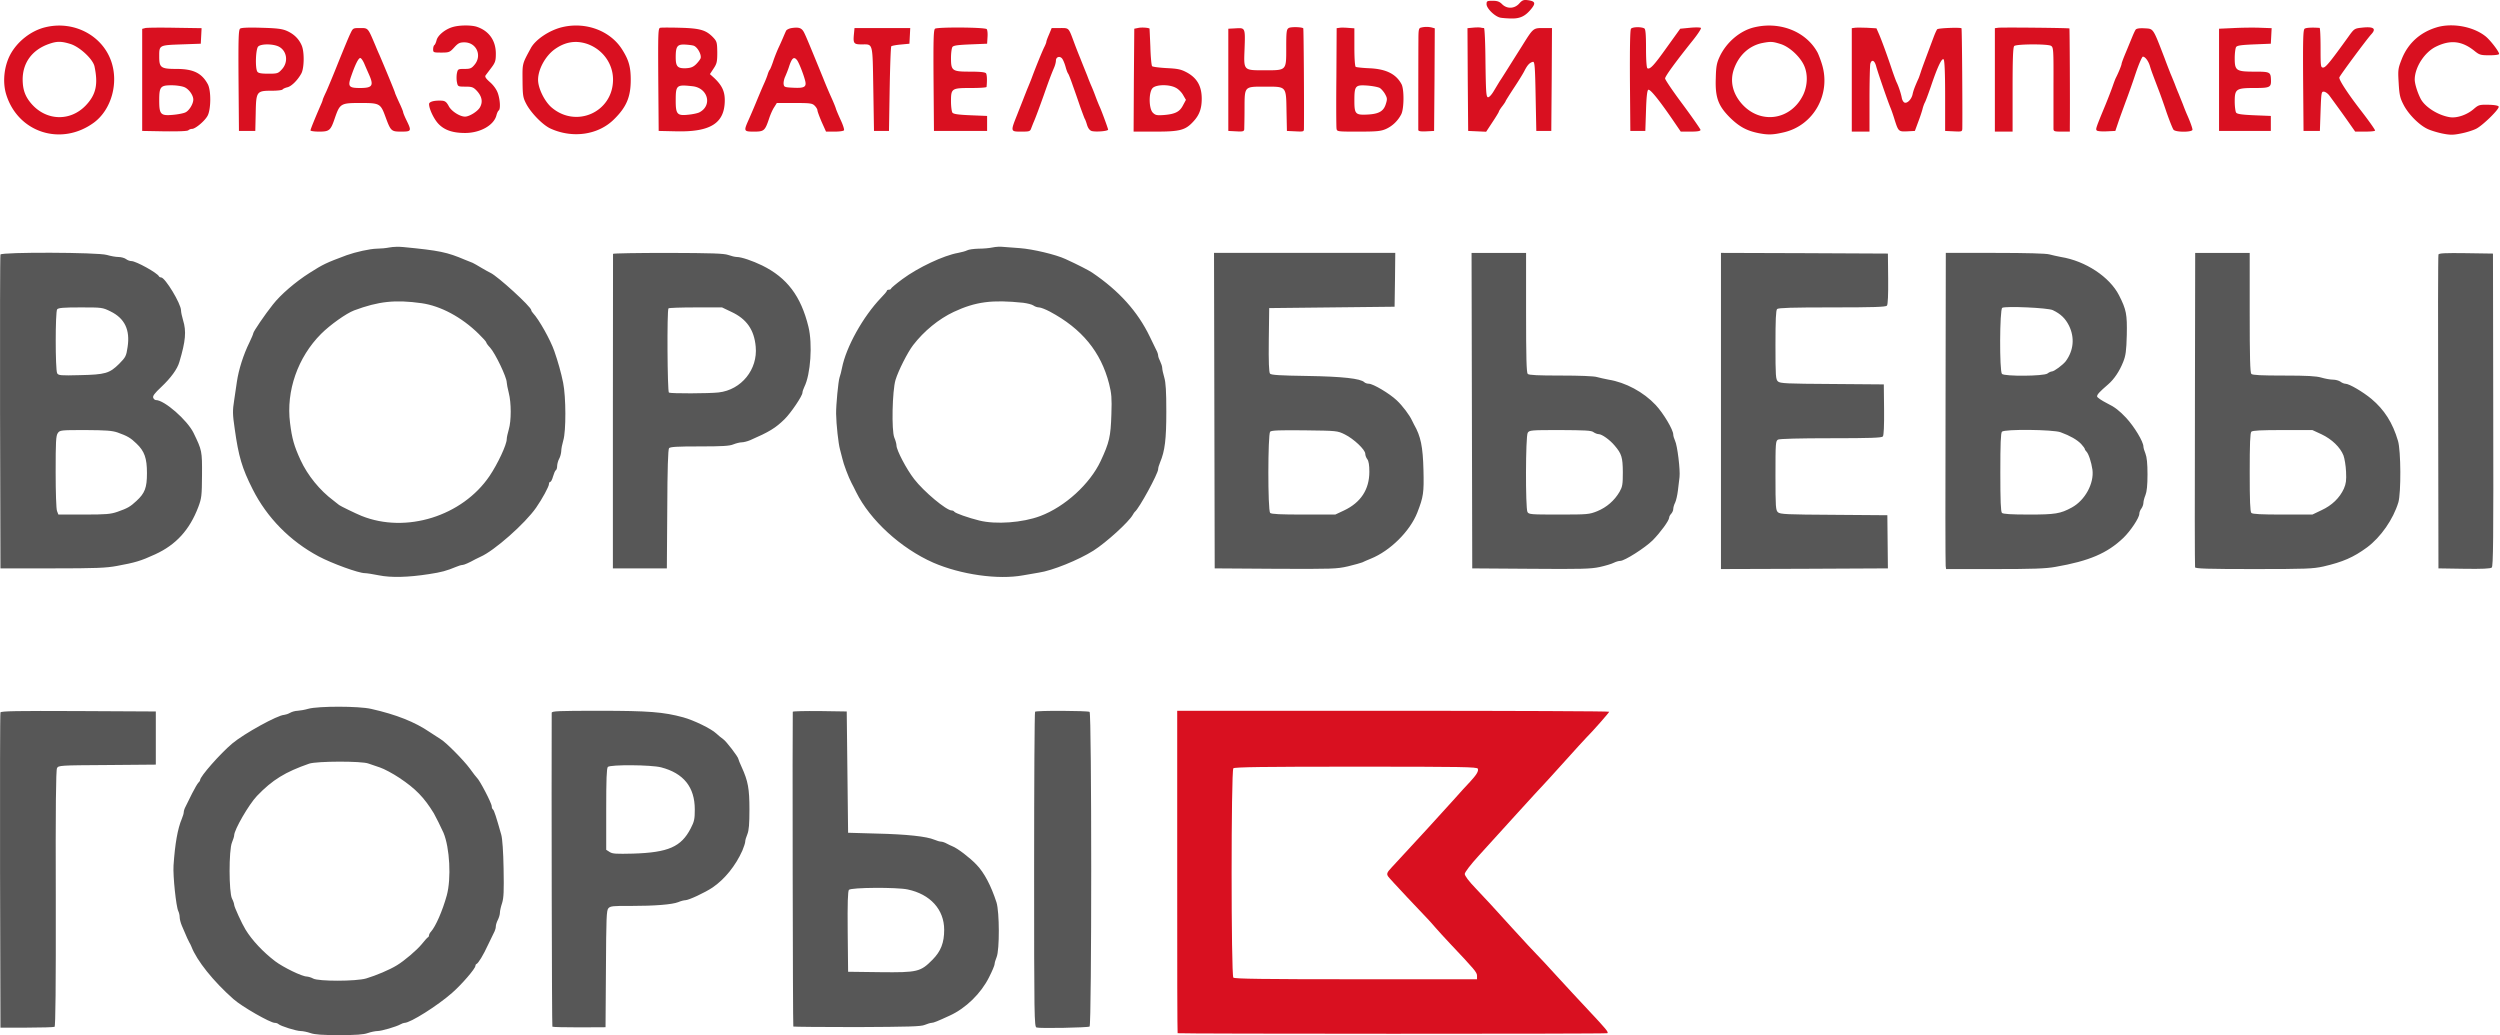
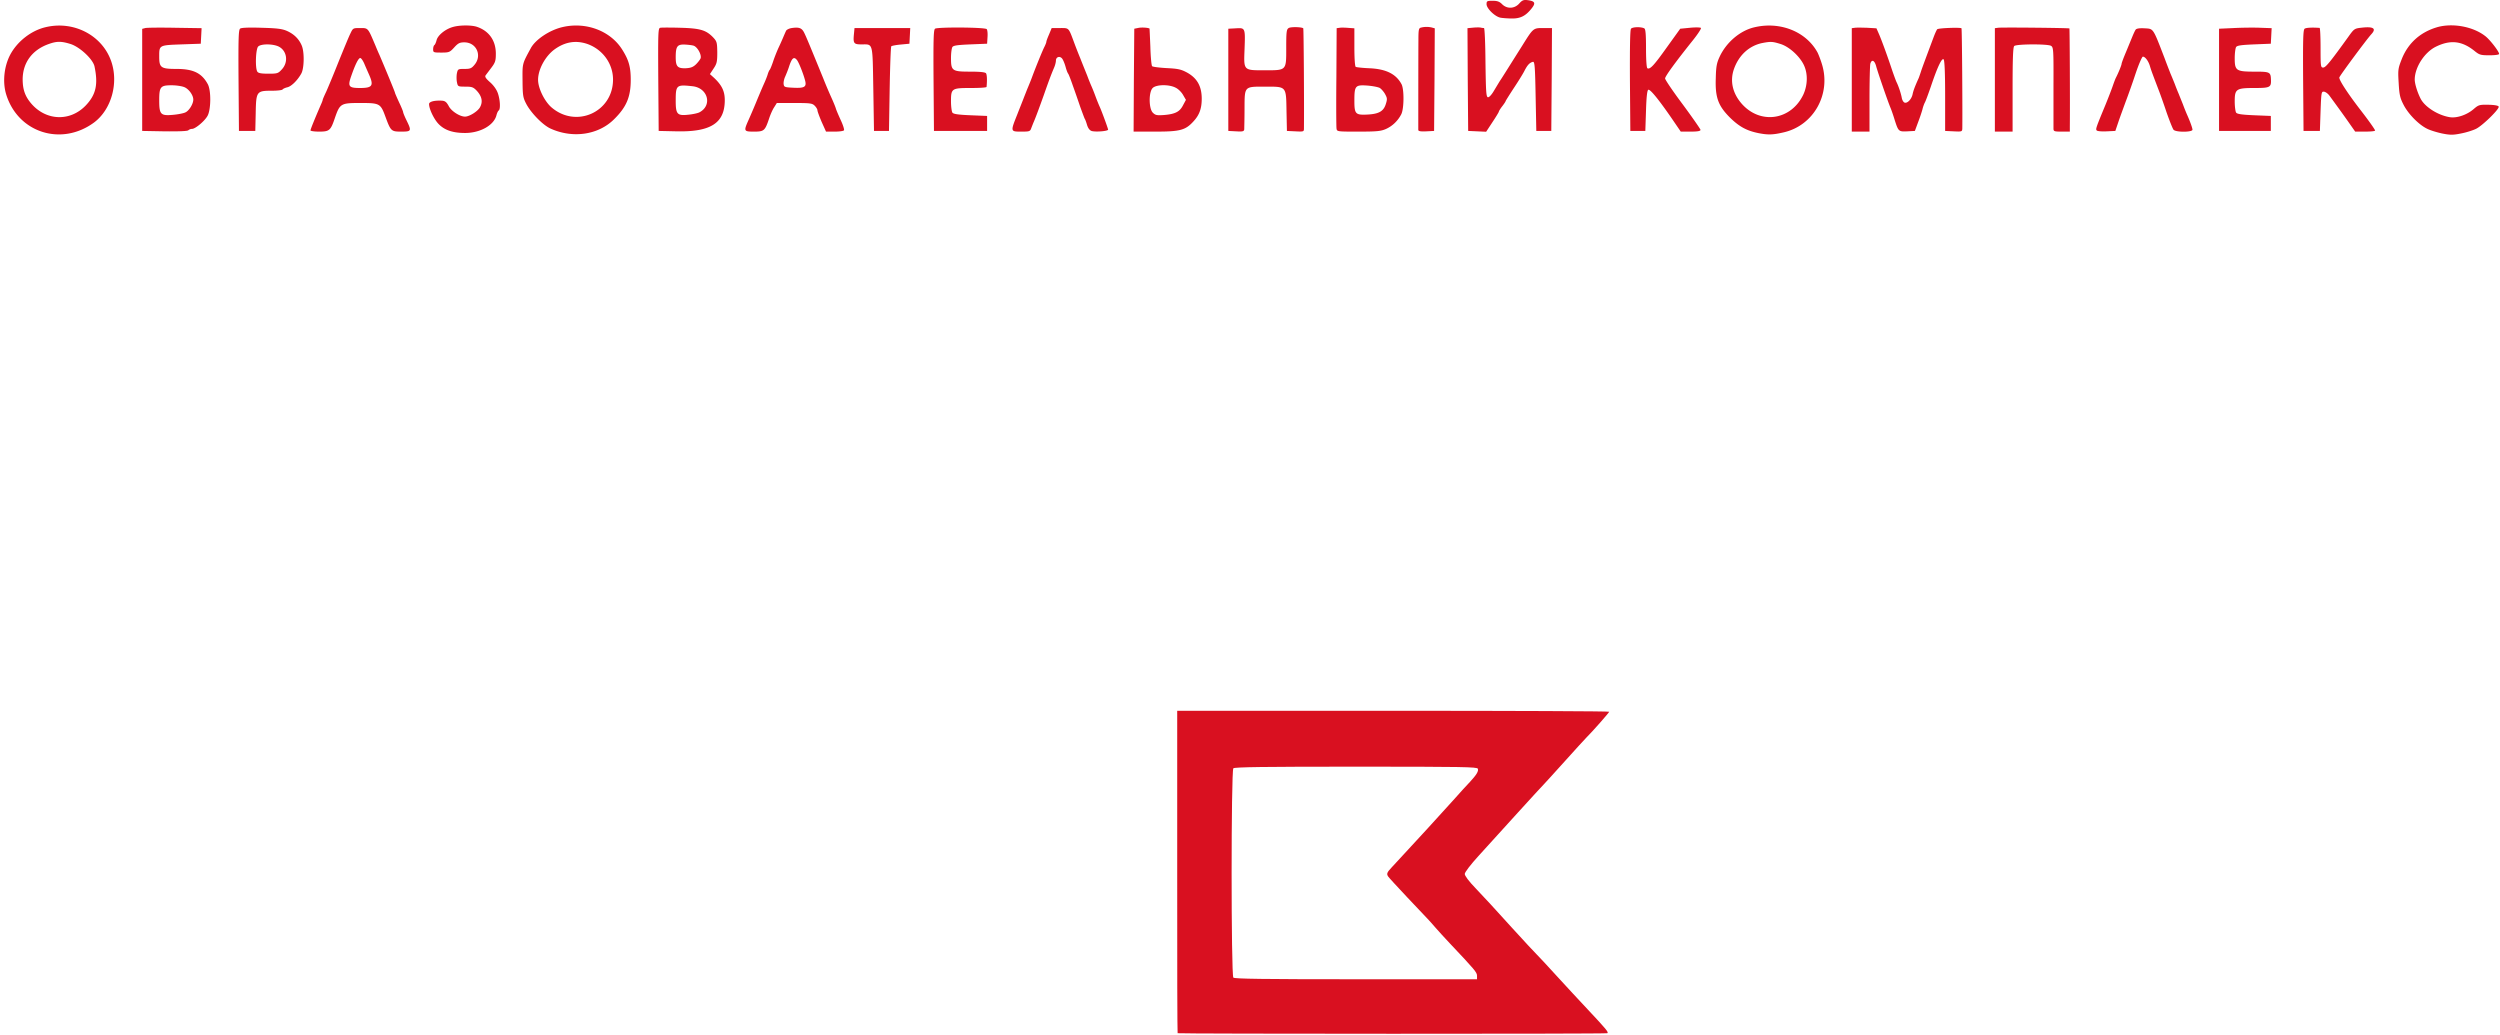
<svg xmlns="http://www.w3.org/2000/svg" width="2446" height="1013" fill="none">
  <path d="M1486.32 3.571c-4.67 5.067-11.87 5.333-16.67.533-2.53-2.533-4.67-3.333-9.2-3.333-5.47 0-6 .267-6 3.333 0 4.134 8.13 12.134 13.6 13.2 2.27.4 7.47.8 11.6.8 8.13 0 13.2-2.666 18.8-9.733 4.4-5.467 3.47-7.333-4.27-8.267-3.6-.4-5.06.267-7.86 3.467zM44.45 26.638c-14 3.333-27.467 13.867-34.4 26.8-6.133 11.6-7.733 27.2-3.867 39.333 11.734 37.2 54 50.534 85.867 27.067 16.933-12.667 24.267-38.667 16.667-60.133-8.934-25.334-36.8-39.734-64.267-33.067zm24.533 16.4c9.2 2.933 21.867 14.8 23.467 21.867 3.733 17.733 1.467 27.733-8.533 38.266-14.934 15.6-37.867 15.2-52.534-.933-6.533-7.333-9.066-13.867-9.2-24.133-.133-16.534 9.2-29.334 25.6-35.067 7.867-2.8 12.134-2.8 21.2 0zM442.317 26.638c-7.2 2.266-14.134 8.133-15.2 12.8-.534 2.133-1.467 4.266-2.134 4.666-.666.534-1.2 2.267-1.2 4.134 0 3.066.4 3.2 8 3.2 7.467 0 8.267-.267 12.534-4.934 3.866-4.266 5.466-5.066 10-5.066 11.733 0 17.6 12.8 10 21.866-2.934 3.6-4.267 4.134-9.867 4.134-6.4 0-6.533.133-7.467 4.533-.4 2.533-.4 6.4.134 8.667.8 4 1.066 4.133 8.266 4.133 6.4 0 7.734.533 11.067 4 4.933 5.333 6.133 10.667 3.333 15.867-2 4.133-10.533 9.466-14.8 9.466-5.066 0-13.466-5.333-16-10.4-2.133-3.866-3.466-4.933-6.533-5.2-7.467-.4-12.667.934-12.667 3.334 0 4.666 4.667 14.533 9.067 19.2 5.867 6.266 14.133 9.066 26.133 9.066 15.067 0 28.534-7.733 30.8-17.6.534-2 1.467-4 2.134-4.4 1.866-1.2 1.466-10.266-.8-16.8-1.2-3.6-4.134-7.733-7.6-10.8-4.267-3.733-5.334-5.466-4.4-6.8.8-1.066 3.333-4.4 5.733-7.6 3.733-4.933 4.267-6.8 4.267-13.6 0-12.8-6.667-22.266-18.534-26.266-5.6-1.867-17.866-1.734-24.266.4zM549.783 26.638c-12.533 3.066-26.133 12.266-30.533 20.666-8.4 15.467-8.133 14.534-8 31.467.133 14.533.4 16.667 3.6 22.8 4.667 8.933 16.133 20.667 23.6 24.133 21.733 10 47.067 6.4 62.533-9.2 12-11.866 16.134-21.733 16.134-38.4 0-12.8-2-19.6-8.534-29.866-11.733-18.4-35.866-27.2-58.8-21.6zm24.934 16.4c14.933 5.333 25.066 19.2 25.066 34.8 0 32-36.4 48.133-60.533 26.933-6.667-6-12.8-18.533-12.8-26.667 0-10.133 6.933-22.933 15.867-29.6 10.4-7.6 21.066-9.333 32.4-5.466zM1716.18 26.771c-13.86 3.334-27.06 14.667-33.6 28.533-2.93 6.267-3.6 9.734-3.86 21.2-.67 18.667 2.26 26.8 13.6 38.267 9.2 9.067 16.4 13.067 28.13 15.467 9.47 1.866 14.13 1.733 24.93-.8 29.2-6.8 46.27-37.467 37.2-66.667-1.33-4.4-3.33-9.467-4.26-11.333-11.2-20.667-36.94-30.8-62.14-24.667zm25.87 16.267c8.67 2.667 19.07 12.267 23.07 21.067 3.73 8.266 3.46 18.933-.54 28-11.73 25.466-42.13 30.266-60.53 9.333-8.93-10.267-11.6-22.133-7.6-33.734 4.8-13.733 14.93-22.933 27.73-25.6 8.4-1.6 10.14-1.466 17.87.934zM2384.45 26.638c-16.4 4.8-28.4 15.6-34.53 31.066-3.6 9.2-3.87 10.4-3.07 23.334.67 11.866 1.33 14.8 4.93 21.733 4.8 9.2 15.2 19.6 23.2 23.333 2.94 1.467 9.47 3.467 14.54 4.534 7.46 1.466 10.4 1.6 18.13 0 5.07-.934 11.87-3.067 15.07-4.667 6.53-3.333 22.8-19.333 22-21.6-.27-1.067-4-1.733-9.87-1.867-8.93-.133-9.73 0-14.67 4.267-6.66 5.733-16.66 9.067-23.46 7.867-11.47-1.867-24.14-10-28.27-17.867-3.33-6.4-6-15.2-5.87-19.333.27-11.867 9.6-26.267 20.67-31.734 14.13-6.933 25.33-5.733 37.47 3.867 5.06 4.133 6.26 4.533 14.93 4.533 5.47 0 9.47-.533 9.47-1.333 0-2.4-9.2-14.267-13.74-17.6-12.13-9.333-32-12.8-46.93-8.533zM142.183 27.438l-3.066.8v99.867l21.866.4c13.734.133 22.4-.134 23.334-1.067.666-.667 2.266-1.333 3.6-1.333 3.066 0 11.866-7.2 14.933-12.4 3.6-5.734 3.867-24.8.533-31.2-5.866-10.934-14.133-15.067-30.666-15.067-15.334 0-16.934-1.2-16.934-12.134 0-11.2-.133-11.066 21.6-11.866l19.067-.667.8-15.2-26-.4c-14.267-.267-27.467-.133-29.067.267zm38.267 57.867c4.4 1.866 8.667 7.866 8.667 12.133 0 4.267-4.134 10.933-7.734 12.533-1.866.934-7.466 2-12.266 2.4-12 1.067-13.334-.4-13.334-14.266 0-13.2 1.2-14.667 12.134-14.667 4.4 0 10 .8 12.533 1.867zM234.983 27.971c-1.6 1.2-1.866 8.8-1.6 50.8l.4 49.333h16l.4-17.333c.4-21.333.8-22 15.734-22 5.333 0 10-.533 10.533-1.2.4-.667 2.4-1.6 4.533-2.133 4-.8 10.134-6.8 13.867-13.6 2.8-5.2 3.067-20.8.4-27.2-2.667-6.4-7.467-11.2-14.267-14.267-4.666-2.133-9.733-2.8-24.933-3.2-12.4-.4-19.733-.133-21.067.8zm37.467 17.467c8.267 4 10 15.066 3.467 22.266-3.734 4.134-4.4 4.4-13.334 4.4-7.066 0-9.866-.533-10.8-2-2.266-3.466-1.6-22.133.8-24.533 2.667-2.8 14-2.8 19.867-.133zM646.05 27.171c-2.133.4-2.267 3.6-2 50.667l.4 50.267 17.733.4c33.334.666 46.934-8.134 46.934-30.534 0-8.666-2.8-14.533-10.4-21.733l-4.134-3.733 3.6-5.467c3.2-4.8 3.6-6.667 3.6-15.867-.133-9.6-.4-10.666-4-14.533-6.933-7.2-12.666-8.933-32-9.467-9.466-.266-18.4-.266-19.733 0zm32.4 17.467c3.733 1.067 8 8.533 7.067 12.267-.4 1.2-2.4 3.866-4.534 6-2.933 2.8-5.2 3.6-10 3.866-8.133.267-9.866-1.733-9.866-10.8 0-10.4 1.466-12.533 8.4-12.4 3.066.134 7.066.534 8.933 1.067zm-.933 39.733c15.2 1.6 19.733 18.934 6.666 25.6-1.6.8-6.4 1.867-10.8 2.267-10.8 1.2-12.266-.533-12.266-13.6 0-15.467.666-16 16.4-14.267zM774.583 27.438c-2.533.4-4.933 1.6-5.466 2.666-.534 1.067-1.867 4.134-2.934 6.667a286.386 286.386 0 0 1-4.8 10.667c-1.466 3.333-3.733 8.933-4.933 12.666-1.2 3.6-2.667 7.2-3.2 8-.667.667-1.6 2.8-2.133 4.667-.534 1.867-2.267 6.267-4 10-1.6 3.6-4.934 11.467-7.334 17.333-2.4 5.867-5.866 13.867-7.6 17.734-4.666 10.533-4.4 10.933 5.6 10.933 9.734 0 10.667-.8 14.667-12.667 1.2-3.733 3.333-8.666 4.933-11.066l2.667-4.267h17.2c15.467 0 17.467.267 19.867 2.667 1.466 1.466 2.666 3.466 2.666 4.533 0 .933 1.867 6 4.134 11.333l4.266 9.467h8.4c4.667 0 8.667-.533 9.2-1.333.4-.667-.933-5.067-3.066-9.6-2.134-4.667-4.4-9.867-4.934-11.734-.533-1.866-2.666-6.933-4.666-11.333-2-4.4-5.467-12.533-7.6-18-12.934-31.6-16.8-41.067-18.8-44.933-2.267-4.534-5.067-5.467-12.134-4.4zm5.067 31.2c1.867 2.133 6.533 14 8.133 20.4 1.467 6-.666 7.333-11.6 6.8-8.4-.4-9.066-.667-9.466-3.467-.267-1.733.4-5.067 1.466-7.333 1.067-2.4 2.8-6.667 3.734-9.6 2.8-8.667 4.8-10.4 7.733-6.8zM914.85 28.104c-1.467 1.067-1.733 10.267-1.467 50.667l.401 49.333h52v-14.666l-16.401-.667c-12.4-.533-16.666-1.2-17.599-2.667-.667-1.066-1.334-6-1.334-10.933 0-12.667.667-13.067 19.467-13.067 8.4 0 15.2-.4 15.333-1.066.667-6.8.4-11.867-.533-13.334-.933-1.066-5.6-1.6-15.6-1.6-17.6 0-18.667-.8-18.667-13.466 0-4.667.667-9.467 1.334-10.534.933-1.6 5.066-2.133 17.599-2.666l16.401-.667.4-6.533c.266-3.6-.134-7.067-.801-7.734-1.866-1.866-48.133-2.133-50.533-.4zM1113.78 27.304l-4 .8-.4 50.4-.26 50.267h21.2c24.53 0 29.6-1.333 37.73-10.4 5.47-6 7.73-12.4 7.73-21.733 0-12.267-4.53-20.267-14.53-25.734-5.73-3.066-8.8-3.733-19.73-4.266-7.2-.4-13.6-1.2-14.27-1.867-.67-.667-1.47-9.2-1.73-18.933-.4-9.734-.8-17.734-.8-17.867-1.34-.933-7.74-1.333-10.94-.667zm36.54 58.534c2.53 1.2 5.73 4.4 7.2 7.066l2.8 4.8-2.8 5.2c-3.2 6.4-7.6 8.667-18.4 9.6-7.2.534-8.67.267-11.2-2.266-4-4-4.14-20.134-.14-24.134 3.47-3.466 16-3.733 22.54-.266zM1260.85 27.438c-2.13 1.333-2.4 3.733-2.4 19.333 0 22.533.53 22-21.47 22-20.4 0-20.13.267-19.33-20.133.8-21.467.8-21.467-8.4-20.934l-7.47.4v100l7.74.4c6.53.4 7.6 0 7.86-2 0-1.333.27-10.4.27-20.133.13-22.267-.53-21.6 20.27-21.6 20.93 0 20.4-.667 20.8 24l.4 19.333 8.4.4c7.86.4 8.26.267 8.26-2.666.27-24.534-.26-97.734-.66-98.134-1.34-1.333-12.27-1.6-14.27-.266zM1310.85 27.171l-3.07.4-.26 47.6c-.27 26.133-.14 48.933.13 50.533.4 3.067.67 3.067 21.47 3.067 17.86 0 21.86-.4 26.8-2.533 6.53-2.934 11.73-8 15.06-14.4 2.8-5.467 2.94-24.4.27-29.467-5.33-10-15.2-14.933-31.73-15.6-6.4-.267-12.27-.933-13.07-1.333-.8-.534-1.33-8.267-1.33-19.334v-18.4l-5.6-.4c-3.2-.266-7.07-.4-8.67-.133zm39.2 58.933c1.6 1.067 4 3.867 5.2 6.134 2.13 3.866 2.13 4.933.53 9.866-2.26 6.934-6.93 9.467-18.26 10-11.34.534-12.4-.666-12.4-13.466 0-14.667.8-15.734 12.53-14.934 5.2.4 10.8 1.467 12.4 2.4zM1390.18 27.038c-2.13.533-2.4 2.266-2.4 12.8-.13 17.466-.13 85.199-.13 87.333.13 1.2 2.27 1.6 7.87 1.333l7.6-.4.4-50.133.26-50.267-2.93-.8c-3.33-.8-7.2-.8-10.67.134zM1441.38 27.038l-5.6.533.27 50.267.4 50.266 17.6.8 6.13-9.333c3.47-5.2 6.27-9.867 6.27-10.267 0-.533 1.47-2.933 3.33-5.333 1.87-2.4 3.34-4.667 3.34-5.067 0-.266 3.6-6 7.86-12.533 4.27-6.4 9.07-14.133 10.54-17.067 2.93-5.733 5.06-8 8.26-8.8 1.74-.4 2.14 4.267 2.67 33.6l.67 34h14.66l.4-50.4.27-50.266h-8.4c-10 0-9.87-.134-20.93 17.6-16.4 26-19.34 30.8-21.34 33.733-1.06 1.6-3.73 6.133-6 9.867-2.4 4.133-4.8 6.666-6 6.533-1.73-.4-2-5.467-2.4-34.133-.13-18.8-.8-33.6-1.46-33.6-.67 0-2-.134-3.07-.4-.93-.267-4.27-.267-7.47 0zM1595.78 28.104c-.93 1.067-1.2 18.134-1.06 50.8l.4 49.2h14.66l.67-19.866c.4-13.734 1.2-20.134 2.27-20.4 1.86-.667 10 9.333 22.8 27.866l8.93 13.067h9.73c6.8 0 9.6-.533 9.6-1.733-.13-.8-7.86-12-17.33-24.8-9.6-12.8-17.33-24.267-17.33-25.467 0-2.133 10-15.867 27.6-37.867 4.66-5.866 8-11.066 7.46-11.6-.66-.533-5.33-.666-10.66-.133l-9.6.933-12.94 18c-12.8 18-16.66 22.134-19.2 20.667-.8-.533-1.33-8.4-1.33-19.333 0-13.334-.4-18.8-1.6-19.6-2.8-1.734-11.6-1.6-13.07.266zM1814.85 27.171l-3.07.4v101.2h17.34V97.038c0-17.334.4-32.934.8-34.667 1.33-4.533 4-3.467 5.6 2 1.46 5.733 11.6 35.067 14.13 41.067.93 2.133 2.8 7.6 4.13 12 3.6 11.2 3.87 11.466 12.4 11.066l7.34-.4 3.2-8.666c1.86-4.8 3.73-10.534 4.26-12.667.54-2.267 1.6-5.2 2.4-6.667.8-1.466 3.34-8.4 5.74-15.333 6.4-19.067 10.8-28.4 12.53-26.667.93.934 1.47 12.934 1.47 35.734v34.266l8.4.4c7.86.4 8.26.267 8.4-2.666.26-15.867-.27-97.734-.8-98.134-.94-1.066-22.54-.266-23.74.934-.53.533-2.26 4.266-3.73 8.266-8.13 21.734-10.8 28.934-12 32.534-.67 2.133-1.73 5.2-2.27 6.666-4.26 9.467-5.33 12.534-6.13 16.267-1.07 4.8-5.2 9.067-7.87 8-1.06-.4-2.26-2.4-2.66-4.533-.67-4-3.2-11.6-5.07-15.334-.67-1.333-2.4-6.133-4-10.666-4.93-14.934-10.8-30.934-13.33-36.667l-2.4-5.467-9.07-.533c-4.93-.133-10.4-.267-12 0zM1954.85 27.171l-3.07.4v101.2h17.34V87.704c0-30.133.4-41.466 1.6-42.666 2-2 32.13-2.134 35.86-.267 2.54 1.467 2.67 3.067 2.54 39.733v41.2c0 2.8.66 3.067 8 3.067h8v-5.067c.26-25.466-.14-95.466-.4-95.866-.67-.534-66.4-1.2-69.87-.667zM2185.78 27.438l-14.66.666v100h50.66v-14.666l-16.4-.667c-12.4-.533-16.66-1.2-17.6-2.667-.66-1.066-1.33-6-1.33-10.933 0-12.133 1.47-13.067 19.47-13.067 15.06 0 16.26-.666 16-8-.27-7.6-.94-8-15.87-8-18.13 0-19.6-.933-19.6-13.066 0-4.934.67-9.867 1.33-10.934.94-1.6 5.07-2.133 17.6-2.666l16.4-.667.8-15.2-11.06-.4c-6.14-.267-17.6-.133-25.74.267zM2254.85 28.104c-1.47 1.067-1.73 10.267-1.47 50.667l.4 49.333h16l.67-19.333c.67-18.267.8-19.333 3.33-19.067 1.47.134 3.87 1.867 5.34 3.867 7.6 10.4 12.66 17.333 18.66 25.867l6.54 9.333h9.73c5.33 0 9.73-.4 9.73-1.067 0-.933-6.53-10.133-14.4-20.266-12.26-15.867-21.33-29.734-20.53-31.734.8-2.266 26.8-37.333 31.2-42.133 5.2-5.6 2.4-7.733-8.93-6.533-7.47.8-7.74.933-13.47 8.933-18.13 25.2-22.27 30.133-24.67 30.133-2.4 0-2.53-1.2-2.53-19.333 0-10.667-.4-19.333-.93-19.467-7.07-.533-13.2-.266-14.67.8zM342.717 33.038c-1.6 3.2-6.667 15.6-11.6 27.733-4.8 12.133-10.267 25.2-12 29.067-1.867 3.866-3.334 7.333-3.334 7.733 0 .4-.8 2.667-1.866 4.933-6.534 15.067-10.134 24.134-10.134 25.067 0 .667 3.867 1.2 8.4 1.2 10.134 0 11.334-1.067 15.467-13.333 4.933-14.134 5.733-14.667 24.8-14.667s19.867.4 24.667 13.467c5.2 14.133 5.733 14.533 15.466 14.533 10 0 10.267-.533 5.2-10.933-1.866-3.734-3.333-7.467-3.333-8 0-.667-1.733-5.067-4-9.734-2.133-4.666-4-8.933-4-9.333 0-.8-10.667-26.533-15.333-37.333-1.067-2.267-2.8-6.4-4-9.334-7.2-16.933-6.8-16.666-14.667-16.666-7.067 0-7.067 0-9.733 5.6zM356.45 62.37c1.333 3.2 3.6 8.267 4.933 11.333 4.4 10.134 2.8 12.4-9.066 12.4-11.2 0-12.267-1.466-8.667-11.733 3.867-11.2 7.067-17.6 8.8-17.6.933 0 2.667 2.533 4 5.6zM835.517 33.038c-.934 9.466-.267 10.4 7.466 10.4 11.467 0 10.667-2.667 11.467 43.6l.667 41.066h14.666l.667-40.933c.4-22.4 1.067-41.333 1.6-41.867.533-.533 4.8-1.333 9.333-1.733l8.4-.8.8-15.333H836.05l-.533 5.6zM1026.45 33.571c-1.47 3.333-2.67 6.533-2.67 7.2 0 .667-.8 2.8-1.86 4.933-1.87 3.6-8.4 19.6-12.4 30.4-1.07 2.934-2.8 7.067-3.74 9.334-.93 2.133-2.53 6.4-3.73 9.333-1.07 2.933-4.267 10.8-6.8 17.333-6.667 16.667-6.667 16.667 3.867 16.667 8.263 0 8.803-.133 10.003-3.733.8-2 1.86-4.8 2.53-6.267 1.87-4.4 4.93-12.667 9.47-25.333 4.66-13.334 7.33-20.534 10.13-27.067 1.07-2.4 1.87-5.6 1.87-7.067 0-3.733 4-4.933 6.26-1.733.94 1.333 2.4 4.933 3.2 7.867.8 2.933 1.87 5.866 2.54 6.666.53.667 2.66 6.134 4.66 12 2.14 5.867 5.34 15.2 7.2 20.667 2 5.467 3.87 10.533 4.27 11.333.53.667 1.6 3.6 2.4 6.4 1.07 3.2 2.67 5.2 4.67 5.734 4.53 1.066 16.13 0 15.86-1.467-.4-2.133-6.93-19.733-8.4-22.667-.66-1.466-2.53-6-4-10-1.46-4-3.33-8.533-4-10-.66-1.466-2.53-6-4-10-1.6-4-4.8-11.866-6.93-17.333-2.27-5.467-4.93-12.4-6-15.333-5.47-14.667-4.8-14-13.73-14h-8.14l-2.53 6.133zM2089.52 29.038c-.67.933-2.14 4.133-3.34 7.066-1.2 2.934-4 9.734-6.26 15.2-2.27 5.334-4.14 10.4-4.14 11.067 0 1.333-3.2 9.067-5.46 13.467-.67 1.2-2.14 5.2-3.34 8.666-1.2 3.467-4.26 11.334-6.8 17.6-9.6 23.2-10 24.267-8.66 25.6.66.667 5.06 1.067 9.73.8l8.4-.4 2.93-8.666c1.6-4.8 4.94-13.734 7.2-20 2.4-6.267 6.8-18.667 9.74-27.6 3.06-9.067 6.26-16.4 7.06-16.4 2.27 0 5.47 4.266 6.94 9.333 1.33 4.533 2.4 7.2 8.26 22.667 1.6 4 5.2 14.133 8 22.533 2.94 8.4 6 16 6.8 16.933 2.14 2.667 18.54 2.534 18.54 0 0-1.6-2.4-8.266-5.34-14.8-.66-1.466-2.53-6-4-10-1.6-4-3.46-8.533-4-10-.66-1.466-2.53-6-4-10-1.6-4-3.46-8.533-4.13-10-.53-1.466-3.33-8.4-5.87-15.333-11.46-29.733-10.66-28.533-19.46-29.067-4.94-.266-7.87.134-8.8 1.334z" fill="#D91020" />
-   <path d="M381.117 242.104c-3.334.667-8.934 1.2-12.4 1.2-6.8.134-20.667 3.2-29.6 6.4-20.4 7.6-22.8 8.8-36.267 17.334-13.867 8.8-28.267 21.2-35.867 30.933-7.866 9.867-19.2 26.533-19.2 28.133 0 .667-1.733 4.8-3.733 8.934-5.867 11.866-10.533 26.533-12.267 38.4-.533 3.6-1.733 11.866-2.666 18.133-1.6 10.133-1.6 13.6.533 28 3.733 26.8 7.067 38.4 17.6 59.2 14 27.733 36.533 50.667 64.533 65.6 13.067 6.933 39.067 16.4 45.2 16.4 1.734 0 7.867.933 13.734 2.133 11.866 2.4 28.666 2 49.066-1.2 12.267-1.866 17.067-3.2 26.4-7.066 2.4-1.067 5.2-1.867 6.267-1.867 1.6 0 6.667-2.267 12.667-5.6 1.066-.533 3.333-1.6 4.933-2.4 13.333-5.733 43.733-32.533 54.533-48.133 5.867-8.4 12.534-20.667 12.534-23.067 0-1.2.533-2.133 1.333-2.133.667 0 1.867-2.4 2.667-5.334.8-2.8 2-5.6 2.666-6 .8-.4 1.334-2.4 1.334-4.4.133-2 .933-5.066 2-6.933 1.066-1.867 1.866-5.2 2-7.333 0-2.267.933-6.934 2-10.534 2.8-9.066 2.666-42.533-.134-56.4-2-9.866-5.066-20.8-8.666-31.066-3.867-11.067-14.934-30.8-20.8-37.067-.934-.933-1.734-2.267-1.734-2.933 0-3.2-32.933-33.334-40-36.534-1.066-.4-4.933-2.666-8.666-4.8-3.6-2.266-7.6-4.4-8.667-4.933-1.067-.4-4.4-1.733-7.333-2.933-17.867-7.6-24.934-9.067-60.667-12.534-4-.4-10-.266-13.333.4zm31.333 54.534c18.667 2.666 39.2 13.6 55.867 30 4.133 4 7.466 7.733 7.466 8.4 0 .533 1.6 2.933 3.734 5.066 5.066 5.6 16.266 28.934 16.266 34 0 1.334.934 6 2 10.267 2.534 9.733 2.534 27.467 0 35.867-1.066 3.6-2 7.866-2 9.466 0 5.334-8.8 24.134-16.8 36-26.666 39.334-81.733 56.534-125.2 39.067-5.333-2.133-21.2-9.867-22-10.667-.4-.4-2.933-2.4-5.733-4.533-13.067-9.733-25.067-24.4-32-39.467-6.267-13.6-8.4-21.066-10.267-36.266-4-31.334 7.6-64.4 30.4-87.2 8.8-8.8 24.534-20 32.267-22.934 24-8.933 40.133-10.666 66-7.066zM971.117 242.104c-2.934.667-9.067 1.2-13.734 1.2-4.666.134-9.6.8-11.066 1.6-1.467.8-5.467 1.867-8.934 2.534-14.266 2.533-39.066 14.266-54.4 25.6-6.133 4.533-11.2 8.8-11.2 9.333 0 .533-.933 1.067-2 1.067-1.066 0-2 .4-2 .933 0 .667-2.533 3.733-5.733 6.933-17.733 18.534-34.267 48.267-38.267 68.8-.533 2.934-1.6 7.067-2.4 9.334-1.2 3.6-3.466 26.933-3.333 35.333.133 10.533 2.267 29.467 3.733 34.667.934 3.333 2 7.466 2.4 9.333 1.067 5.067 6 18.267 9.067 24 .667 1.067 2.533 4.933 4.4 8.667 13.6 27.466 43.733 55.066 75.467 69.066 26.666 11.6 63.333 16.934 87.863 12.4 6.27-1.066 13.34-2.266 15.47-2.666 13.07-1.867 38.93-12.4 53.33-21.467 12.94-8.267 34.67-28.133 38.54-35.067.66-1.333 1.6-2.533 2-2.933 4.26-3.333 22.66-37.2 22.8-41.6 0-1.333.8-4.267 1.86-6.667 4.8-11.333 6.14-22.8 6.14-49.866 0-19.867-.54-28.4-2-33.334-1.07-3.6-2-7.733-2-9.2 0-1.466-.94-4.4-2-6.533-1.07-2-2-4.667-2-5.733 0-1.067-.8-3.6-1.87-5.467-.93-2-3.73-7.867-6.27-12.933-11.86-24.667-30.13-44.934-56.53-62.8-3.47-2.267-13.73-7.6-26-13.2-9.47-4.4-32-9.734-44.667-10.667-5.866-.4-13.066-.933-16-1.2-2.933-.4-7.733-.133-10.666.533zm30.003 54.134c4 .533 8.53 1.6 10 2.666 1.46 1.067 3.86 1.867 5.46 1.867s6.4 1.867 10.67 4.133c31.2 16.667 49.87 39.334 57.87 70.534 2.4 9.6 2.8 13.866 2.26 29.866-.66 21.867-2 27.6-10.53 45.867-10.53 22.4-34.93 44.667-59.07 53.733-17.33 6.534-43.463 8.4-59.597 4.4-10.8-2.666-23.6-7.2-24.533-8.666-.4-.667-1.467-1.2-2.533-1.2-5.2 0-27.334-18.534-36.667-30.667-7.6-9.733-17.333-28.4-17.333-32.933 0-1.467-.934-4.934-2.134-7.734-2.8-6.8-2-45.866 1.2-56.4 2.8-9.2 11.867-27.066 17.2-34 10.667-13.866 25.067-25.6 39.734-32.533 21.466-10 37.466-12.133 68.003-8.933zM.45 249.038c-.4.933-.533 70.4-.4 154.4l.4 152.666h50.667c42.4 0 52.8-.4 63.333-2.4 17.6-3.2 23.467-4.933 37.333-11.333 20.4-9.333 33.734-23.867 42.267-46.4 3.2-8.533 3.467-10.933 3.6-31.2.133-23.6 0-24.133-8.267-41.2-6.133-12.533-28.533-32.133-36.8-32.133-1.066 0-2.266-1.067-2.666-2.267-.667-1.733 1.333-4.4 7.733-10.4 9.467-8.933 15.867-17.6 17.867-24.667 6.133-20.533 6.933-30 3.6-40.8-1.067-3.6-2-7.866-2-9.6 0-6.533-15.6-32.266-19.467-32.266-.933 0-1.867-.534-2.133-1.067-1.334-3.2-22.4-14.933-26.934-14.933-1.6 0-4-.934-5.333-2-1.467-1.067-4.8-2-7.333-2-2.667 0-7.734-.934-11.334-2-8.8-2.667-103.2-2.934-104.133-.4zm107.867 55.733c13.733 6.8 19.066 18 16.533 34.667-1.333 9.066-1.867 10-8.267 16.533-9.466 9.333-13.466 10.533-38.4 11.067-19.066.533-21.066.266-22.266-1.867-1.867-3.6-1.867-60.267 0-62.533 1.2-1.467 6.266-1.867 22.8-1.867 21.066 0 21.466 0 29.6 4zm6.8 118.4c9.333 3.333 12.666 5.2 18.4 10.8 7.866 7.467 10.266 14.267 10.266 28.933 0 14.267-2 19.6-10.266 27.2-6.134 5.734-8.8 7.2-18.667 10.667-6.667 2.267-10.933 2.667-32.667 2.667H57.117l-1.334-3.467c-.8-1.867-1.333-18.8-1.333-38.267 0-29.466.267-35.466 2.133-38 2-2.8 2.667-2.933 26.934-2.933 20.266.133 26.133.533 31.6 2.4zM599.783 248.371c0 .667 0 70-.133 154.4v153.333h52.8l.4-57.866c.133-40 .8-58.4 1.733-59.734 1.2-1.333 7.867-1.733 29.867-1.733 22.133 0 29.333-.4 33.067-2 2.666-1.067 6.4-2 8.133-2 1.867 0 5.6-.933 8.4-2.133 18.4-8 24.8-11.867 33.6-20.534 6.133-6 17.467-22.8 17.467-25.866 0-1.067.8-3.6 1.866-5.734 6.134-12.266 8.134-41.866 4-58.8-7.333-30-20.933-48-45.333-60-9.333-4.533-20.267-8.266-24.667-8.266-1.733 0-5.6-.934-8.533-2-4.267-1.467-15.733-1.867-58.933-2-29.6 0-53.734.4-53.734.933zm115.6 56.667c15.067 6.933 22.534 17.6 24 34.133 2.134 22.267-14 42.267-36.266 44.8-9.2 1.067-46.934 1.2-48.667.133-1.467-.933-2-80.933-.4-82.4.4-.533 12.4-.933 26.667-.933h25.733l8.933 4.267zM1188.45 556.104l59.33.4c56 .267 60 .134 71.07-2.4 6.53-1.6 12.8-3.333 14-3.866 1.33-.667 4.93-2.267 8.27-3.6 18.93-7.6 38.4-26.8 45.6-45.2 6-15.467 6.53-19.334 6-41.334-.54-23.066-2.67-33.333-9.2-44.666-.54-1.067-1.47-2.934-2-4-2.27-5.067-9.34-14.534-14.94-19.734-7.2-6.8-23.2-16.266-27.33-16.266-1.6 0-3.6-.667-4.4-1.467-3.6-3.6-21.33-5.6-56-6.133-26.8-.4-35.2-.934-36.27-2.267-1.06-1.2-1.46-11.733-1.2-32.933l.4-31.2 122.67-1.334.4-26.4.27-26.266h-177.34l.67 308.666zm127.33-131.066c8.67 4.266 20 14.933 20 18.933 0 1.6.94 4 2 5.333 1.34 1.734 2 5.867 2 12.267 0 17.333-8.4 30.133-24.8 37.867l-8.53 4h-31.07c-22.4 0-31.46-.4-32.66-1.6-2.4-2.4-2.27-77.2 0-79.467 1.33-1.333 9.46-1.6 33.73-1.333 31.73.4 32 .4 39.33 4zM1440.45 556.104l57.33.4c49.34.4 58.67.134 67.34-1.733 5.46-1.2 11.73-3.067 13.73-4.133 2.13-1.067 4.93-1.867 6.4-1.867 4.27 0 24.13-12.667 31.73-20.133 7.6-7.734 16.14-19.334 16.14-22.267 0-.933.93-2.667 2-3.733 1.06-1.2 2-3.2 2-4.667 0-1.467.8-4.267 1.86-6.267.94-2 2.14-7.2 2.67-11.6.53-4.4 1.2-10.4 1.6-13.333.8-7.067-2.13-31.067-4.4-35.6-.93-2-1.73-4.667-1.73-6 0-4.667-9.6-20.8-17.2-28.933-11.87-12.667-29.47-22.134-46.14-24.8-3.6-.667-8.8-1.867-11.33-2.534-2.67-.933-17.47-1.466-35.33-1.466-22.14 0-31.2-.4-32.4-1.6-1.2-1.2-1.6-16.4-1.6-60v-58.4h-53.34l.67 308.666zm118.53-133.333c1.47 1.067 3.87 2 5.2 2 3.07 0 10.8 5.467 15.6 11.2 6.8 8 7.87 11.333 8 25.867 0 12.266-.4 14.4-3.2 19.333-5.06 8.667-12.66 15.2-21.73 18.933-8 3.2-9.33 3.334-37.6 3.334-27.73 0-29.47-.134-30.8-2.534-2-4-1.87-74.133.27-77.466 1.6-2.534 3.2-2.667 31.73-2.667 24.27.133 30.53.4 32.53 2zM1683.78 556.771l81.74-.267 81.6-.4-.54-52-52.26-.4c-46.4-.266-52.67-.533-54.8-2.533-2.14-2-2.4-4.933-2.4-35.867 0-32 .13-33.866 2.53-35.2 1.73-.8 20.53-1.333 51.87-1.333 38.4 0 49.6-.4 50.66-1.733.94-1.067 1.34-10.534 1.2-26.267l-.26-24.667-50.54-.4c-44.8-.266-50.93-.533-53.06-2.533-2.14-2-2.4-4.933-2.4-35.733 0-24.267.4-33.867 1.6-35.067 1.2-1.2 14.93-1.6 53.86-1.6 40.4 0 52.54-.4 53.6-1.733.94-1.067 1.34-10.8 1.2-26.267l-.26-24.667-81.74-.4-81.6-.266v309.333zM1903.52 399.038c-.27 83.466-.14 153.066.13 154.666l.4 3.067h47.47c37.2 0 50-.4 59.46-2.133 33.07-5.734 50.8-13.334 66.54-28.4 6.93-6.667 15.6-19.6 15.6-23.6 0-1.467.93-3.734 2-5.067 1.06-1.467 2-4 2-5.6 0-1.6.93-5.067 2-7.6 1.33-3.333 2-9.6 2-20.267 0-10.666-.67-16.933-2-20.266-1.07-2.534-2-5.734-2-6.934 0-4.666-8.8-19.333-16.94-28.133-6.53-6.933-11.06-10.533-18.53-14.133-5.47-2.8-9.87-5.734-9.87-6.8 0-1.867 2.27-4.4 10.8-11.734 5.87-5.066 11.2-12.933 14.8-22.133 2.4-6 3.07-10.533 3.47-26.267.4-20.133-.4-24.666-7.6-38.8-9.2-18-32.8-33.6-56.8-37.466-3.6-.667-8.8-1.867-11.33-2.534-2.94-.933-22.67-1.466-52.94-1.466h-48.4l-.26 151.6zm104.93-95.6c7.87 3.733 12.4 8.266 15.87 15.2 5.73 11.733 4.53 24.266-3.2 34.8-2.67 3.466-11.34 10-13.6 10-.94 0-2.94.933-4.27 2-3.47 2.666-42 2.933-44.53.4-2.54-2.534-2.27-63.2.26-64.667 3.34-1.867 44.94 0 49.47 2.267zm7.6 119.466c9.47 3.467 16.13 7.334 20.13 11.467 2 2.133 3.6 4.4 3.6 4.933 0 .534.67 1.6 1.6 2.534 2.14 2.133 4.8 10.4 5.87 17.733 1.73 13.333-7.2 29.867-20.13 36.933-11.2 6.134-16.27 6.934-42 6.934-17.47 0-25.34-.534-26.4-1.6-1.2-1.2-1.6-11.867-1.6-39.734 0-27.866.4-38.533 1.6-39.733 2.66-2.667 50.13-2.133 57.33.533zM2147.52 400.371c-.27 84.267-.14 153.867.13 154.667.27 1.333 12.93 1.733 57.33 1.733 51.34 0 58-.267 68.27-2.533 18.93-4.4 29.2-8.8 42.67-18.667 13.46-10 25.6-27.467 30.66-44.133 2.67-9.334 2.54-50.534-.4-60.134-5.2-17.733-13.33-30.4-26-41.066-8.4-6.934-21.73-14.8-25.46-14.8-1.2 0-3.47-.934-4.8-2-1.47-1.067-4.8-2-7.34-2-2.66 0-7.73-.934-11.33-2-4.93-1.467-13.87-2-36.8-2-21.6 0-30.53-.4-31.73-1.6-1.2-1.2-1.6-16.4-1.6-60v-58.4h-53.34l-.26 152.933zm123.86 24.533c10.14 4.8 18.27 12.667 21.47 20.667 1.07 2.933 2.27 10 2.53 15.867.4 8.666 0 11.733-2.13 16.666-4.13 9.067-11.73 16.4-21.87 21.067l-8.93 4.267h-29.07c-20.8 0-29.46-.4-30.66-1.6-1.2-1.2-1.6-11.867-1.6-39.734 0-27.866.4-38.533 1.6-39.733 1.2-1.2 9.86-1.6 30.66-1.6h29.07l8.93 4.133zM2385.78 249.038c-.4.933-.53 70.4-.26 154.4l.26 152.666 25.2.4c17.2.267 25.74-.133 26.94-1.2 1.46-1.2 1.73-26.8 1.46-154.4l-.26-152.8-26.4-.4c-20.4-.266-26.4 0-26.94 1.334zM301.783 693.438c-3.6 1.066-8.4 1.866-10.666 2-2.134 0-5.467.933-7.334 2-1.866 1.066-4.4 1.866-5.733 2-6.267.133-39.2 18.266-50.8 28-11.867 10-31.467 32.266-31.467 35.733 0 .667-.8 1.867-1.733 2.667-.8.8-3.6 5.466-6.133 10.533-2.4 4.933-5.2 10.667-6.267 12.667-1.067 1.866-1.867 4.4-1.867 5.6 0 1.066-.8 4-1.866 6.4-4.134 9.866-6.667 24.266-8.134 45.733-.666 10.267 2.534 40.533 4.667 44.667.667 1.333 1.333 4 1.333 5.866 0 1.867.934 5.6 2.134 8.4 5.333 12.534 6.266 14.534 7.333 16.4.667 1.067 1.6 2.934 2 4 5.333 13.867 21.467 34 41.067 51.334 8.133 7.333 36.133 23.332 40.533 23.332 1.333 0 2.933.53 3.6 1.2 2.133 2 17.6 6.8 21.733 6.8 2.134 0 6.534.93 9.6 2 4.134 1.47 11.6 2 28 2s23.867-.53 28-2c3.067-1.07 7.467-2 9.6-2 3.867 0 18.534-4.27 22.667-6.67 1.333-.8 3.067-1.33 3.733-1.33 5.734 0 32.267-16.799 46.4-29.199 9.6-8.4 22.934-23.867 22.934-26.533 0-.8.4-1.6 1.066-1.867 1.867-.8 6.534-8.4 11.467-19.067 2.8-5.866 5.6-11.733 6.267-12.933.666-1.333 1.2-3.467 1.2-4.933 0-1.334.933-4.267 2-6.267 1.066-2.133 2-5.2 2-6.933 0-1.734.933-6 2.133-9.467 1.6-5.2 1.867-11.467 1.467-33.6-.267-16.4-1.2-29.6-2.267-33.2-4.8-17.067-7.067-24.133-8.133-24.8-.667-.4-1.2-1.733-1.2-3.067 0-3.066-12-26-14.667-28.133-.533-.4-3.467-4.267-6.667-8.667-6.133-8.4-24-26.4-28.933-29.066-1.6-.934-6.133-3.867-10.267-6.667-14.666-10-32.666-17.2-57.466-22.8-12.134-2.8-51.467-2.8-61.334-.133zm58.667 53.6c2.267.8 7.333 2.533 11.333 3.866 4 1.334 12.534 5.867 18.934 10.134 16 10.666 24.133 19.066 33.733 34.666 1.733 2.934 7.2 14 9.467 19.067 6.133 14.667 7.733 44.8 3.2 61.333-4.134 14.934-10.8 30.267-15.467 35.467-1.067 1.067-1.867 2.667-1.867 3.467 0 .8-.4 1.733-1.066 2-.534.133-3.334 3.333-6.134 6.8-4.666 5.733-17.066 16.266-24.133 20.533-7.333 4.533-20.4 10-30.133 12.933-10 2.934-46.8 2.934-51.867.134-1.867-1.067-4.667-1.867-6.267-2-4.666 0-22.933-8.934-30.933-14.934-11.733-8.933-22.667-20.533-29.067-31.066-3.466-5.6-11.066-22.267-11.066-24.134 0-1.066-.934-3.866-2.134-6.133-3.066-6-3.2-47.467 0-54.933 1.2-2.8 2.134-6 2.134-6.934 0-5.466 14.4-30.266 22.266-38.533 15.2-15.867 27.734-23.467 51.067-31.6 7.333-2.533 51.467-2.667 58-.133zM.45 697.038c-.4.933-.533 70.666-.4 155.066l.4 153.336h25.733c14.134 0 26.4-.4 27.2-.8.934-.67 1.334-38.802 1.2-125.602-.266-87.867.134-125.6 1.2-127.467 1.334-2.667 2.667-2.8 49.067-3.067l47.6-.4v-52l-75.733-.4c-59.867-.266-75.867 0-76.267 1.334zM539.783 697.438c-.266 73.2.134 306.662.667 307.062.267.4 12.133.67 26.267.67l25.733-.13.4-57.069c.267-50 .533-57.333 2.4-59.333 1.867-2.134 4.667-2.4 21.733-2.267 23.6 0 40.534-1.333 46.667-3.733 2.4-1.067 5.6-1.867 6.933-1.867 3.2 0 19.2-7.467 26.534-12.4 12-8.133 22.666-21.467 29.2-36.133 1.466-3.6 2.8-7.467 2.8-8.8 0-1.334.933-4.534 2.133-7.334 1.467-3.733 2-9.733 2-24.133 0-20.267-1.333-27.733-7.6-41.467-1.733-3.733-3.2-7.333-3.2-7.866 0-1.867-12-17.6-14.933-19.467-1.734-1.2-4.8-3.733-6.8-5.6-4.934-4.667-22-12.933-32.267-15.733-19.067-5.2-33.733-6.4-82-6.4-40.533 0-46.667.266-46.667 2zm107.067 53.333c22 5.733 32.933 19.333 32.933 41.2 0 9.467-.533 11.867-4 18.533-9.333 18.134-22 23.6-56.4 24.667-16.533.4-20.133.267-22.933-1.6l-3.333-2.133v-39.734c0-29.066.4-40.133 1.6-41.333 2.4-2.4 42.4-2.133 52.133.4zM775.65 696.371c-.4 7.867 0 307.469.533 307.999.4.27 28.4.53 62.4.53 50.667-.26 62.4-.53 66.134-2.13 2.666-1.07 5.6-2 6.666-2 2 0 5.867-1.599 17.734-7.066 15.866-7.2 30.666-21.733 38.533-37.466 3.067-6 5.467-11.734 5.467-12.934 0-1.2.933-4.4 2-6.933 2.933-7.067 2.8-44-.134-53.467-5.333-16.4-12-29.066-19.466-36.8-6.534-6.933-18.8-16.266-23.734-18.133-1.066-.4-3.6-1.6-5.6-2.667-1.866-1.066-4.4-1.866-5.6-1.866-1.066 0-4-.8-6.4-1.867-7.466-3.2-27.2-5.333-56.4-6l-28-.8-1.333-118.667-26.267-.4c-14.533-.133-26.4.134-26.533.667zm112.4 173.867c22.133 4.666 35.733 19.6 35.733 39.466 0 12.667-3.2 20.934-11.333 29.2-11.867 12-14.667 12.667-51.2 12.267l-31.467-.4-.4-39.2c-.266-27.733.134-39.733 1.2-40.933 2-2.4 46.8-2.667 57.467-.4zM1012.72 696.371c-.54.4-.94 70-.94 154.533 0 145.2.14 153.736 2.4 154.396 3.07 1.07 50.14.14 51.87-.93 2.13-1.33 2.13-306.532 0-307.866-2-1.2-52.13-1.466-53.33-.133z" fill="#575757" />
  <path d="M1151.78 698.371v157.6c-.13 84.933.14 154.669.4 154.929.67.67 419.87.8 420.54 0 1.2-1.06-1.47-4.26-17.74-21.596-8.93-9.466-23.33-25.066-32-34.533-8.66-9.6-17.33-18.8-19.2-20.667-1.86-1.866-12.8-13.466-24.13-26-23.47-25.866-21.2-23.333-35.47-38.533-7.2-7.467-11.06-12.667-11.06-14.533.13-1.734 5.46-8.8 13.73-17.867 7.47-8.133 24.67-27.067 38.13-42 13.6-14.933 24.94-27.333 25.47-27.733.4-.4 9.47-10.267 20-22 10.53-11.734 20.4-22.534 21.87-24 5.46-5.334 22.13-24.267 22.13-25.067 0-.533-95.07-.933-211.33-.933h-211.34v2.933zm294.14 53.733c.93 2.4-1.34 6-7.6 12.8-2.54 2.534-9.87 10.667-16.4 18-6.54 7.2-18 19.734-25.34 27.867-7.46 8-17.33 18.8-22.13 24-4.67 5.067-10.53 11.467-12.93 14-4.54 4.8-5.07 6.267-3.34 8.8.54.933 9.07 10.133 18.94 20.667 22.53 23.733 21.06 22.133 27.2 29.2 2.8 3.333 9.2 10.133 14 15.333 24.66 26.133 26.8 28.533 26.8 32v3.333h-118.4c-90.27 0-118.8-.4-120-1.6-2.27-2.266-2.27-202.533 0-204.8 1.2-1.2 29.73-1.6 120-1.6 104.4 0 118.53.267 119.2 2z" fill="#D91020" />
</svg>